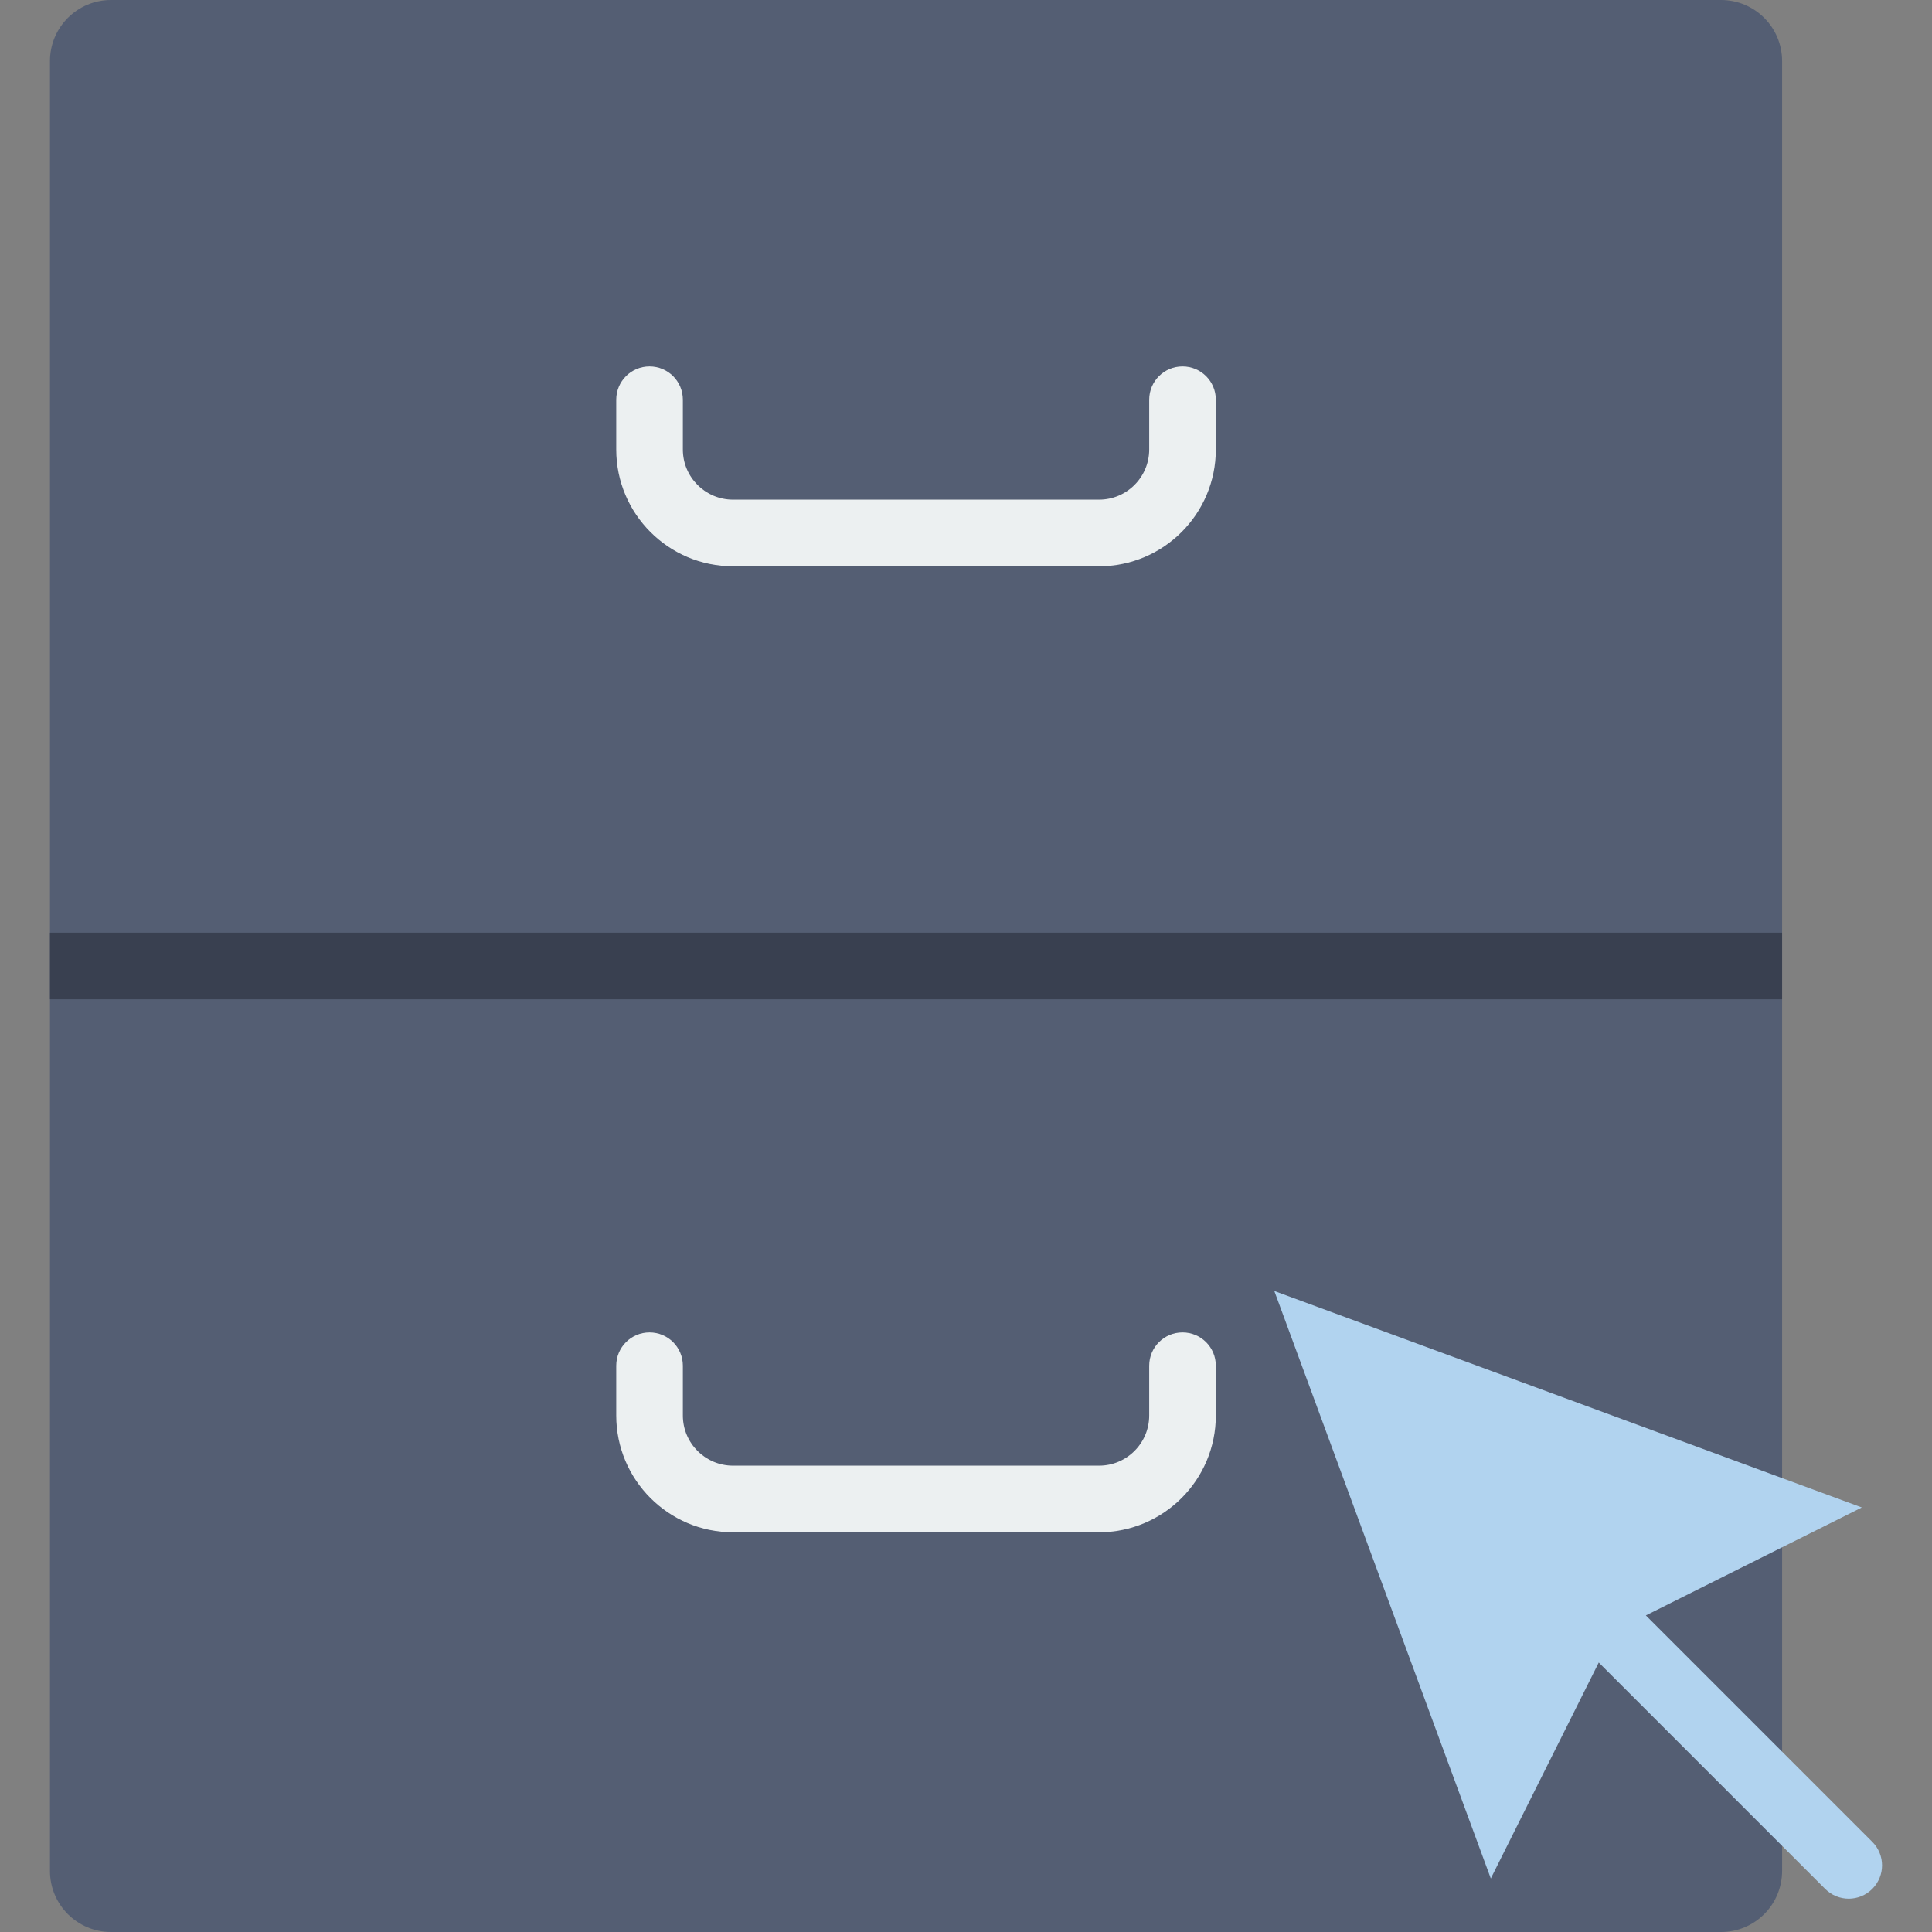
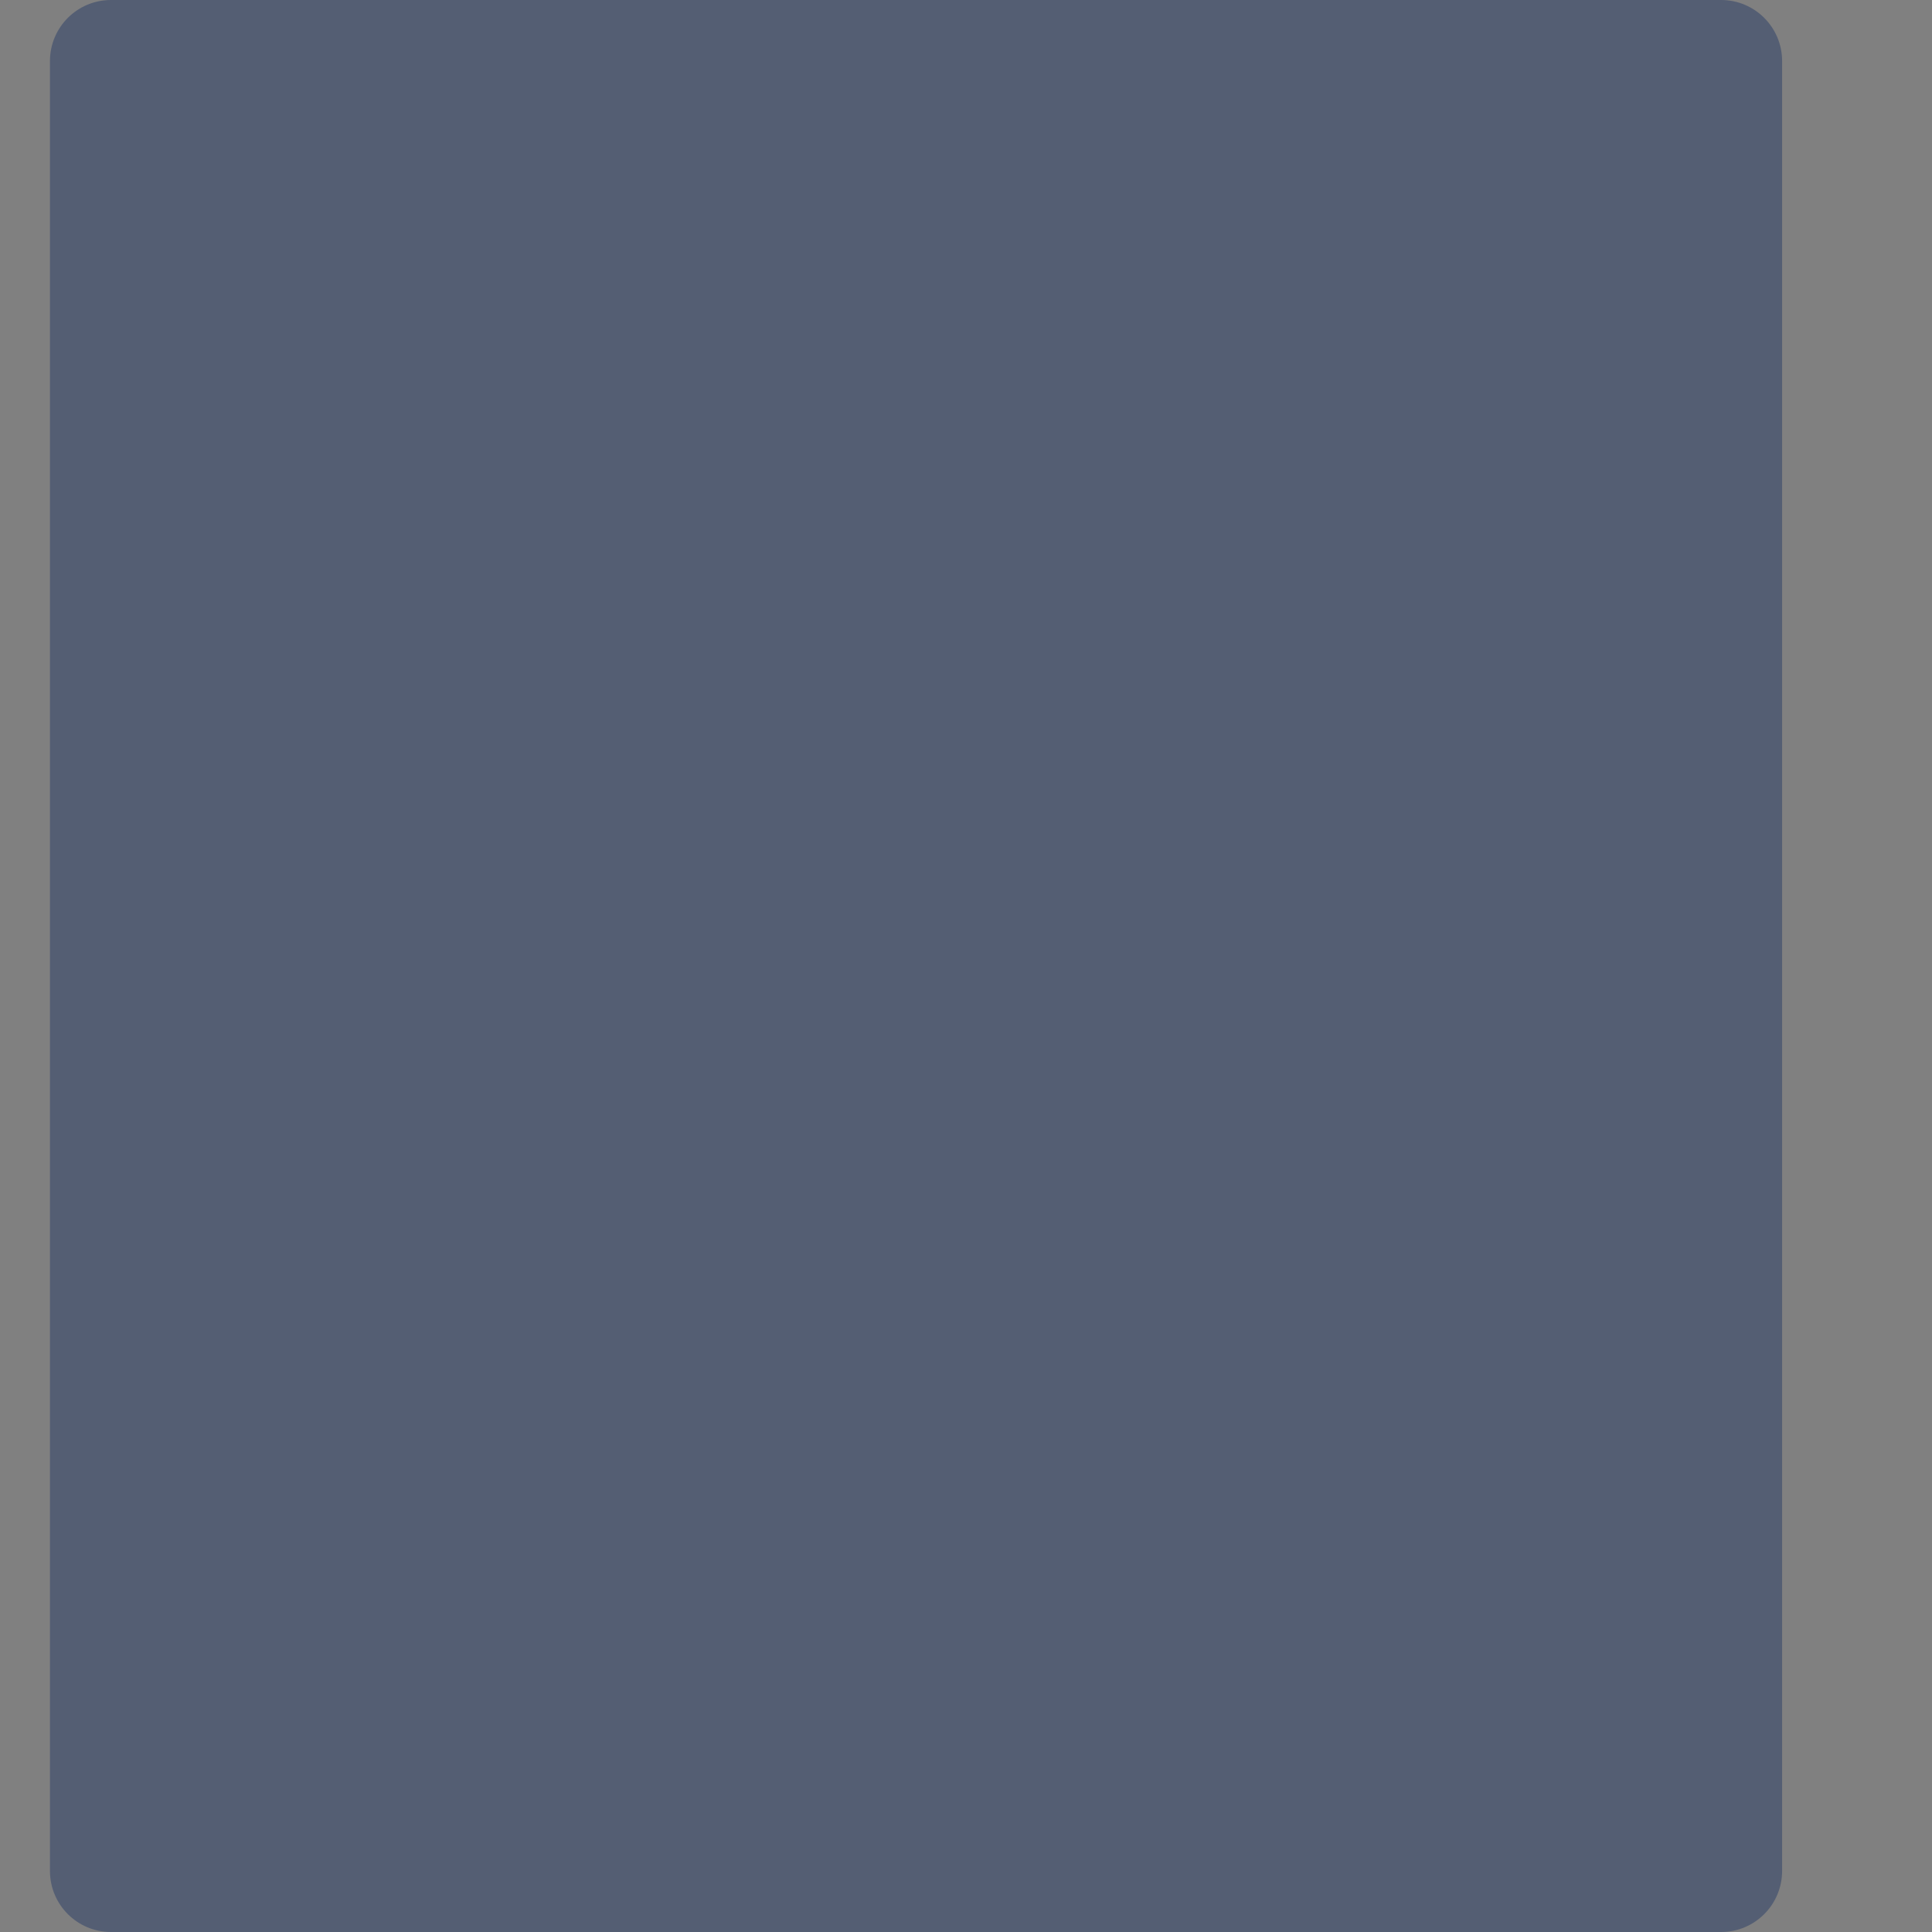
<svg xmlns="http://www.w3.org/2000/svg" version="1.1" id="Capa_1" viewBox="0 0 58 58" xml:space="preserve">
  <rect x="0" y="0" width="58" height="58" fill="#808080" stroke="none" />
  <g>
    <g>
      <path style="fill:#545E73;" d="M51.668,58H3.332C2.32,58,1.5,57.18,1.5,56.168V1.832C1.5,0.82,2.32,0,3.332,0h48.335    C52.68,0,53.5,0.82,53.5,1.832v54.335C53.5,57.18,52.68,58,51.668,58z" />
-       <path style="fill:#ECF0F1;" d="M32.995,17h-10.99c-1.933,0-3.505-1.572-3.505-3.505V12c0-0.553,0.447-1,1-1s1,0.447,1,1v1.495    c0,0.83,0.675,1.505,1.505,1.505h10.99c0.83,0,1.505-0.675,1.505-1.505V12c0-0.553,0.447-1,1-1s1,0.447,1,1v1.495    C36.5,15.428,34.928,17,32.995,17z" />
-       <path style="fill:#ECF0F1;" d="M32.995,46h-10.99c-1.933,0-3.505-1.572-3.505-3.505V41c0-0.553,0.447-1,1-1s1,0.447,1,1v1.495    c0,0.83,0.675,1.505,1.505,1.505h10.99c0.83,0,1.505-0.675,1.505-1.505V41c0-0.553,0.447-1,1-1s1,0.447,1,1v1.495    C36.5,44.428,34.928,46,32.995,46z" />
-       <rect x="1.5" y="28" style="fill:#394050;" width="52" height="2" />
    </g>
    <g>
-       <path style="fill:#B1D3EF;" d="M56.207,55.293l-6.797-6.797l6.483-3.241l-17.637-6.498l6.499,17.637l3.241-6.484l6.797,6.797    C54.988,56.902,55.244,57,55.5,57s0.512-0.098,0.707-0.293C56.598,56.316,56.598,55.684,56.207,55.293z" />
-     </g>
+       </g>
  </g>
</svg>